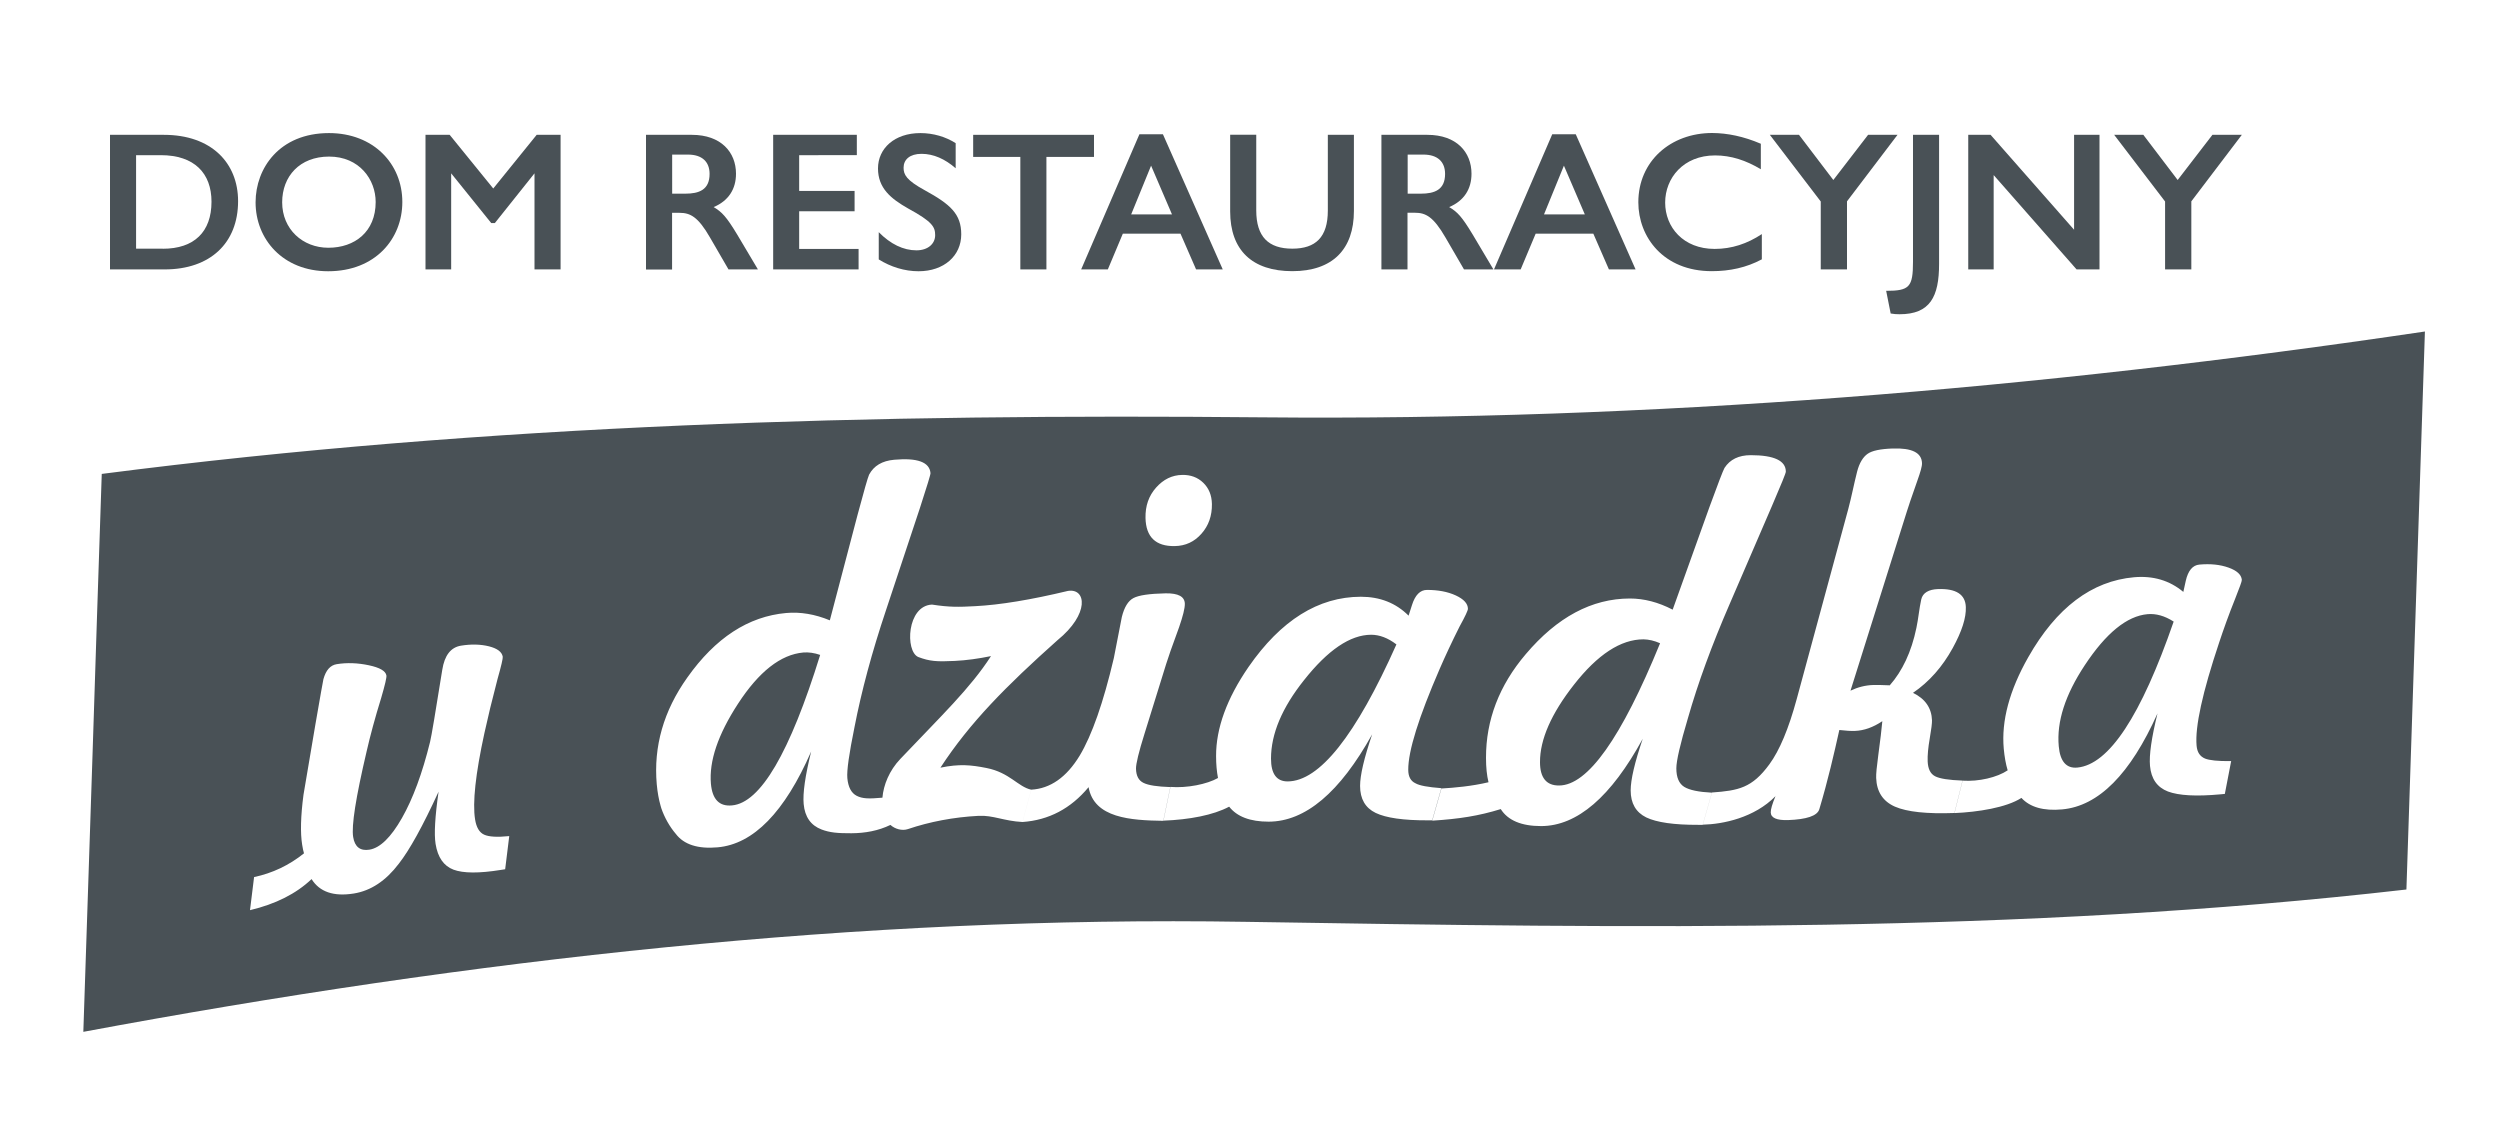
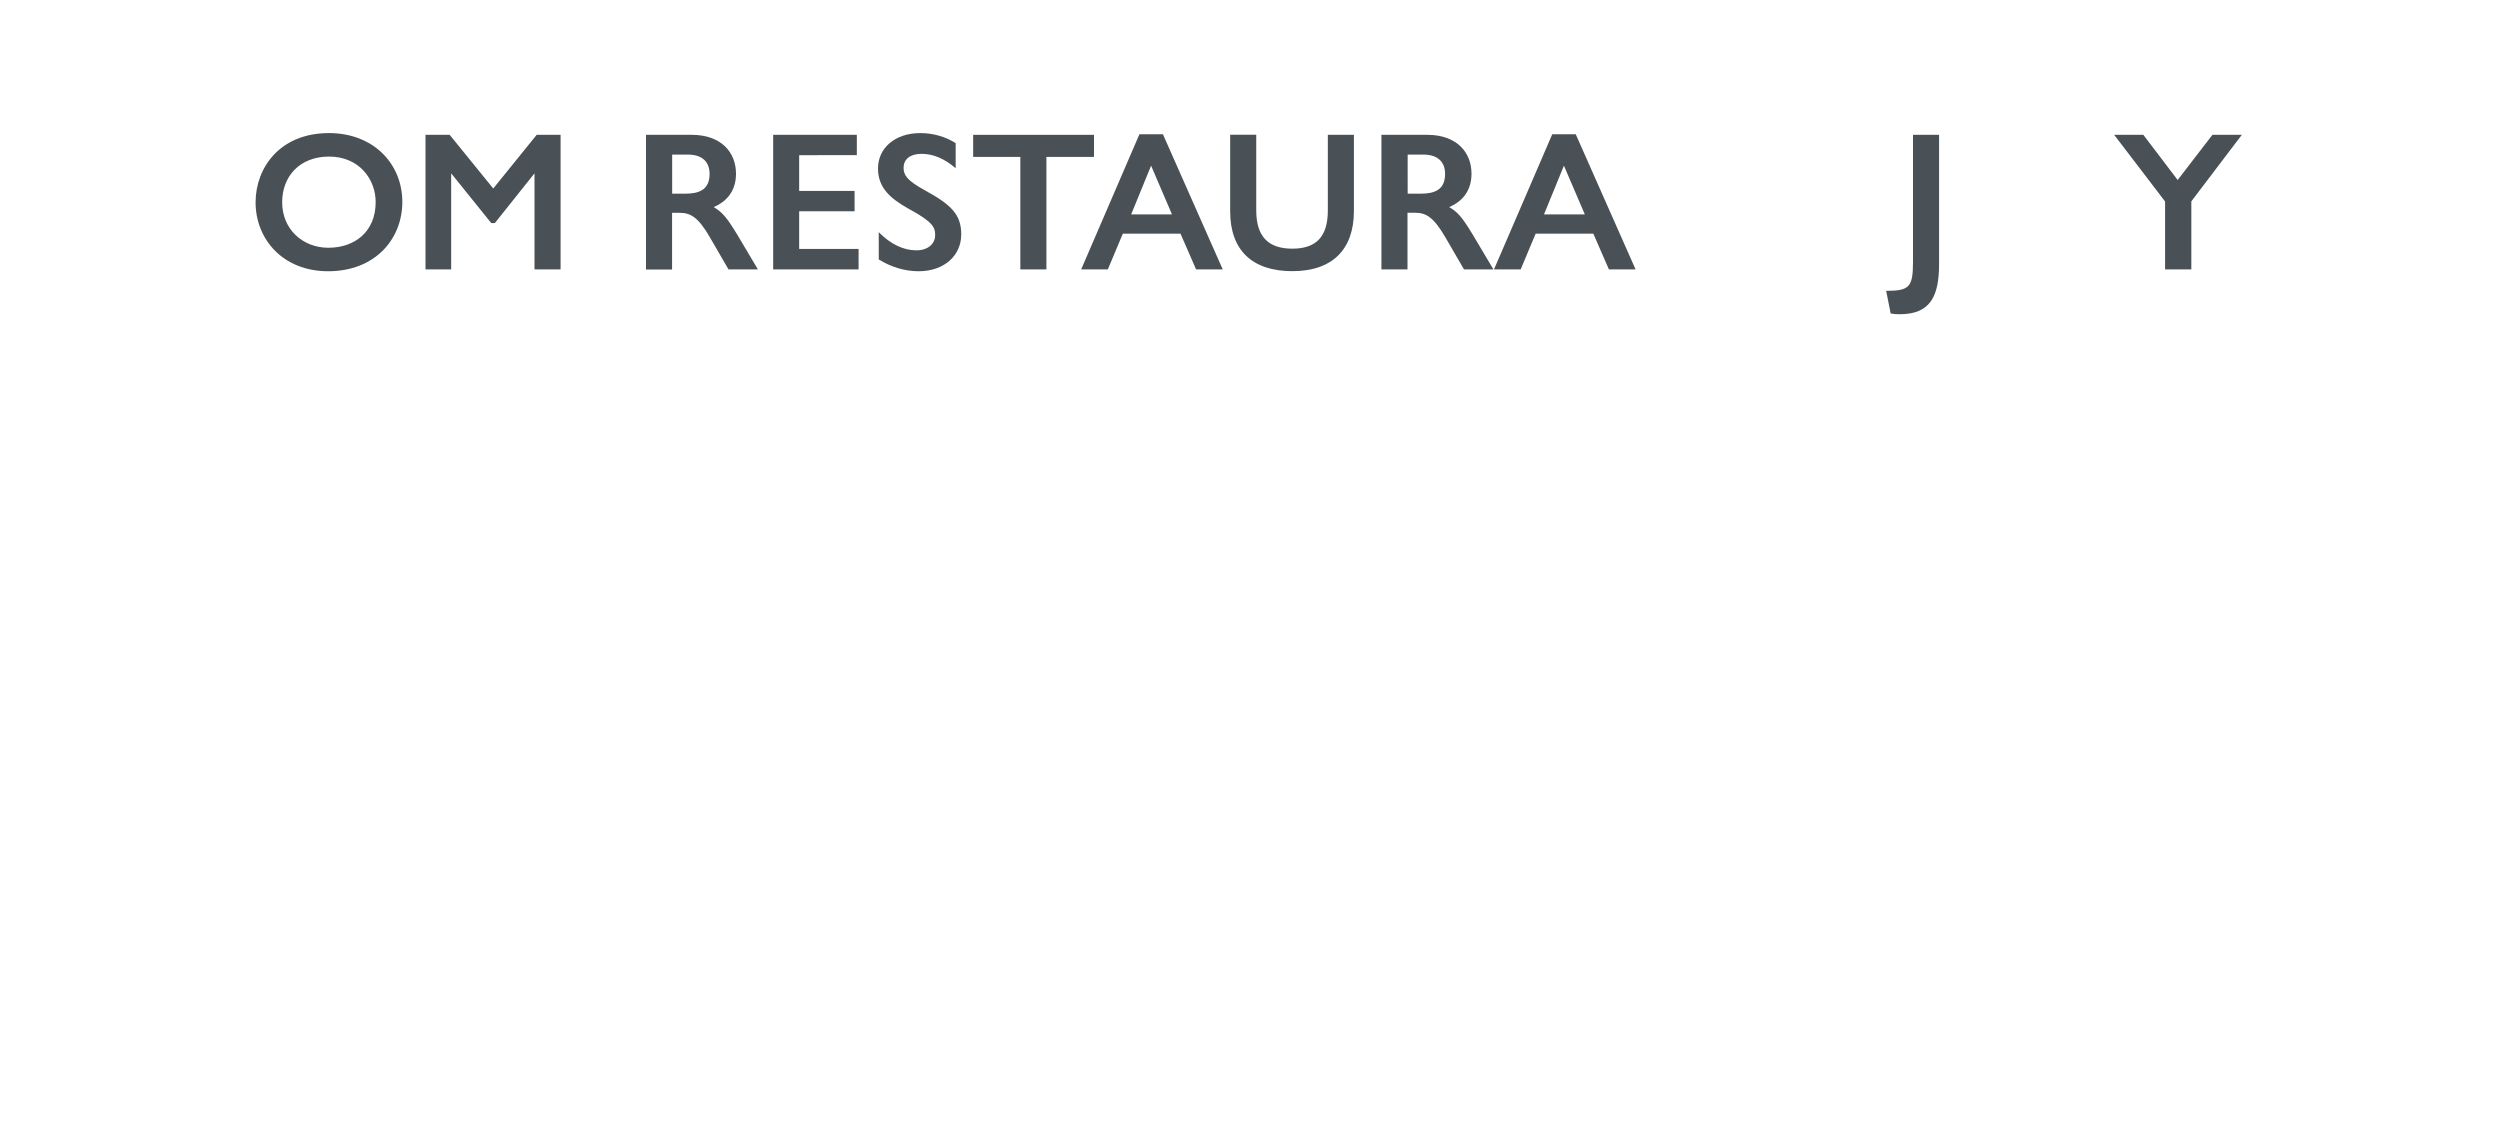
<svg xmlns="http://www.w3.org/2000/svg" id="Warstwa_1" x="0px" y="0px" viewBox="0 0 300 137.72" style="enable-background:new 0 0 300 137.72;" xml:space="preserve">
  <style type="text/css">	.st0{fill-rule:evenodd;clip-rule:evenodd;fill:#495156;}	.st1{fill:#495156;}</style>
-   <path class="st0" d="M12.21,56.87c46.55-6.01,92.98-7.23,139.3-6.79c46.35,0.44,92.87-3.39,139.48-10.3 c-0.37,11.16-0.74,22.34-1.11,33.49c-0.37,11.16-0.74,22.32-1.11,33.47c-46.56,5.35-92.94,4.63-139.26,3.88 c-46.35-0.76-92.88,4.51-139.51,13.2c0.37-11.15,0.74-22.31,1.11-33.46C11.46,79.21,11.84,68.03,12.21,56.87L12.21,56.87z  M60.33,78.81c-0.1-0.58-0.64-0.99-1.65-1.25c-1.01-0.25-2.13-0.28-3.36-0.08c-1.23,0.2-1.98,1.17-2.25,2.91 c-0.81,5.06-1.29,7.94-1.46,8.63c-0.93,3.78-2.06,6.83-3.38,9.15c-1.32,2.32-2.62,3.58-3.89,3.79c-1.11,0.18-1.77-0.33-1.96-1.52 c-0.22-1.34,0.32-4.76,1.61-10.25c0.44-1.93,1.02-4.07,1.75-6.43c0.46-1.57,0.67-2.47,0.63-2.7c-0.09-0.54-0.79-0.95-2.12-1.23 c-1.33-0.28-2.61-0.33-3.84-0.13c-0.77,0.12-1.3,0.72-1.6,1.8c-0.05,0.21-0.37,2.01-0.96,5.42c-0.83,4.91-1.31,7.72-1.43,8.45 c-0.34,2.58-0.39,4.58-0.16,6c0.07,0.46,0.15,0.8,0.22,1.03c-1.78,1.43-3.78,2.38-5.99,2.85L30,109.22 c3.07-0.73,5.54-1.97,7.39-3.73c0.96,1.54,2.65,2.12,5.07,1.73c2.04-0.33,3.84-1.52,5.4-3.58c1.28-1.63,2.87-4.5,4.77-8.64 c-0.43,2.99-0.55,5.08-0.36,6.27c0.26,1.61,0.97,2.64,2.15,3.09c1.18,0.44,3.07,0.45,5.68,0.03l0.52-0.08l0.49-3.98 c-1.43,0.15-2.44,0.09-3.01-0.17c-0.58-0.26-0.94-0.88-1.09-1.83c-0.32-2,0.05-5.45,1.12-10.36c0.41-1.88,0.93-4.03,1.57-6.47 C60.15,79.91,60.36,79,60.33,78.81L60.33,78.81z M111.66,56.77c-0.12-1.32-1.57-1.85-4.36-1.6c-1.44,0.13-2.44,0.72-3.01,1.79 c-0.16,0.36-0.62,1.97-1.38,4.81l-3.33,12.67c-1.79-0.74-3.53-1.03-5.24-0.88c-4.54,0.41-8.49,2.98-11.86,7.74 c-2.85,4-4.07,8.28-3.67,12.81c0.09,0.99,0.25,1.85,0.46,2.58c0.03,0.11,0.06,0.21,0.09,0.31c0.37,1.08,0.99,2.2,1.74,3.07 c0.97,1.28,2.65,1.82,5.01,1.61c4.3-0.38,8.05-4.22,11.23-11.5c-0.72,2.92-1.02,5.02-0.9,6.3c0.14,1.55,0.86,2.57,2.15,3.06 c0.97,0.37,1.92,0.46,3.59,0.45c1.62-0.01,3.21-0.29,4.67-1l0,0l0,0c0.54,0.49,1.4,0.74,2.1,0.5c2.64-0.89,5.47-1.43,8.48-1.59 c1.75-0.09,3,0.62,5.27,0.74l1.04-3.88c-1.58-0.34-2.57-2.05-5.36-2.6c-1.87-0.37-3.25-0.51-5.53-0.04 c3.53-5.41,7.9-9.81,14.04-15.29c3.88-3.15,3.47-6.28,1.26-5.92c-4.46,1.07-8.18,1.68-11.13,1.83c-1.98,0.11-3.1,0.13-5.18-0.19 c-3.02,0.13-3.24,5.61-1.65,6.29c1.35,0.51,2.2,0.58,4.38,0.47c1.4-0.07,2.85-0.27,4.35-0.58c-2.5,3.88-5.96,7.15-10.88,12.34 c-1.33,1.4-2.02,3.12-2.15,4.65l0,0l0,0c-1.71,0.16-2.42,0.11-3.08-0.22c-0.65-0.33-1.03-1.04-1.13-2.13 c-0.08-0.89,0.21-2.93,0.86-6.12c0.83-4.29,2.09-8.99,3.79-14.06l4.07-12.26C111.25,58.31,111.68,56.92,111.66,56.77L111.66,56.77z  M98.42,78.59c-0.72-0.25-1.4-0.34-2.02-0.29c-2.71,0.24-5.33,2.29-7.84,6.15c-2.41,3.7-3.49,6.9-3.25,9.61 c0.17,1.86,1,2.73,2.52,2.59C91.25,96.36,94.78,90.34,98.42,78.59L98.42,78.59z M145.43,60.48c-0.02-1.05-0.37-1.9-1.04-2.55 c-0.67-0.65-1.52-0.96-2.53-0.94c-1.21,0.02-2.25,0.53-3.13,1.52c-0.88,0.99-1.3,2.2-1.27,3.64c0.05,2.29,1.22,3.42,3.51,3.38 c1.29-0.02,2.36-0.52,3.21-1.49C145.04,63.07,145.45,61.88,145.43,60.48L145.43,60.48z M142.18,72.45c-0.02-0.86-0.78-1.27-2.3-1.25 c-1.95,0.04-3.24,0.23-3.87,0.57c-0.64,0.34-1.1,1.1-1.39,2.27c-0.32,1.65-0.64,3.29-0.96,4.93c-1.26,5.36-2.63,9.26-4.1,11.71 c-1.58,2.6-3.53,3.96-5.82,4.08l-1.04,3.88c3.15-0.22,5.8-1.61,7.93-4.18c0.66,3.72,5.07,3.98,8.98,4.04l0.84-4.05 c-1.56-0.05-2.63-0.21-3.22-0.5c-0.59-0.28-0.89-0.85-0.91-1.7c-0.01-0.59,0.33-2,1.03-4.23l2.59-8.34c0.19-0.63,0.7-2.1,1.55-4.41 C141.95,73.93,142.19,72.99,142.18,72.45L142.18,72.45z M176.15,73.06c0-0.62-0.49-1.16-1.46-1.61c-0.98-0.45-2.13-0.66-3.45-0.66 c-0.82,0-1.42,0.61-1.8,1.81l-0.41,1.28c-1.52-1.52-3.43-2.27-5.73-2.27c-5.1,0.01-9.59,2.82-13.48,8.43 c-2.6,3.78-3.9,7.35-3.89,10.69c0,0.98,0.08,1.85,0.23,2.63c-1.32,0.75-3.73,1.23-5.72,1.07l-0.84,4.05c3.11-0.12,6-0.66,7.9-1.68 c0.94,1.2,2.52,1.8,4.74,1.8c4.4-0.01,8.54-3.5,12.42-10.48c-0.97,2.85-1.45,4.91-1.45,6.19c0,1.56,0.63,2.64,1.87,3.24 c1.25,0.6,3.33,0.9,6.25,0.89l0.53,0l1.1-3.86c-1.6-0.12-2.63-0.31-3.09-0.58c-0.59-0.27-0.88-0.81-0.88-1.63 c-0.01-2.26,1.25-6.29,3.77-12.1c0.66-1.52,1.45-3.22,2.39-5.09C175.82,73.97,176.15,73.25,176.15,73.06L176.15,73.06z  M167.57,77.33c-1.02-0.78-2.03-1.16-3.04-1.16c-2.5,0.01-5.18,1.82-8.05,5.45c-2.64,3.31-3.96,6.45-3.96,9.41 c0,1.83,0.67,2.74,1.99,2.74C158.33,93.76,162.68,88.29,167.57,77.33L167.57,77.33z M214.3,56.6c0-1.32-1.41-1.98-4.21-1.98 c-1.44,0-2.49,0.51-3.15,1.53c-0.19,0.35-0.79,1.91-1.8,4.68l-4.42,12.33c-1.71-0.89-3.43-1.34-5.14-1.34 c-4.56,0.01-8.72,2.23-12.49,6.68c-3.19,3.75-4.78,7.9-4.77,12.45c0,1.13,0.1,2.1,0.3,2.92c-2.03,0.48-4.09,0.66-5.65,0.75 l-1.1,3.86c3.25-0.21,5.57-0.57,8.22-1.39c0.86,1.36,2.48,2.04,4.85,2.04c4.32-0.01,8.38-3.5,12.19-10.48 c-0.97,2.85-1.45,4.91-1.45,6.2c0,1.55,0.63,2.63,1.87,3.24c1.25,0.6,3.33,0.9,6.25,0.89l0.53,0l1.1-3.86 c-1.6-0.08-2.7-0.31-3.33-0.7c-0.62-0.39-0.94-1.13-0.94-2.22c0-0.9,0.46-2.9,1.39-6.02c1.2-4.21,2.87-8.77,5-13.68l5.12-11.87 C213.76,58.1,214.31,56.75,214.3,56.6L214.3,56.6z M199.21,77.19c-0.7-0.31-1.37-0.46-1.99-0.47c-2.73,0-5.51,1.82-8.35,5.45 c-2.72,3.47-4.08,6.57-4.07,9.29c0,1.87,0.77,2.81,2.28,2.8C190.52,94.26,194.56,88.57,199.21,77.19L199.21,77.19z M235.9,72.85 c-0.05-1.52-1.17-2.24-3.35-2.16c-1.09,0.04-1.82,0.44-2,1.24c-0.25,1.13-0.34,2.28-0.58,3.41c-0.6,2.91-1.7,5.2-3.2,6.9 c-1.01-0.04-1.67-0.06-1.99-0.04c-0.94,0.03-1.84,0.26-2.72,0.68l6.75-21.46c0.16-0.52,0.57-1.76,1.27-3.73 c0.37-1.04,0.58-1.74,0.56-2.13c-0.05-1.24-1.21-1.82-3.52-1.74c-1.47,0.05-2.48,0.26-3.01,0.64c-0.53,0.37-0.99,1.08-1.26,2.15 c-0.38,1.49-0.66,2.99-1.06,4.48l-6.18,22.78c-0.97,3.58-2.07,6.19-3.28,7.84c-2.08,2.85-3.71,3.16-6.9,3.39l-1.1,3.86 c2.42-0.05,6.2-0.83,8.73-3.42c-0.4,0.95-0.58,1.6-0.57,1.95c0.02,0.66,0.72,0.96,2.08,0.92c2.18-0.08,3.51-0.49,3.75-1.31 c1.04-3.48,1.77-6.67,2.4-9.5c0.79,0.09,1.41,0.13,1.87,0.11c1.09-0.04,2.19-0.43,3.29-1.17c-0.08,0.93-0.25,2.31-0.49,4.11 c-0.18,1.33-0.27,2.24-0.25,2.7c0.06,1.67,0.82,2.82,2.26,3.45c1.45,0.63,3.82,0.88,7.13,0.76l0.97-3.89 c-1.64-0.06-2.74-0.23-3.29-0.52c-0.56-0.29-0.85-0.88-0.89-1.78c-0.03-0.74,0.06-1.66,0.25-2.76c0.19-1.1,0.28-1.82,0.27-2.17 c-0.05-1.48-0.81-2.58-2.28-3.3c1.94-1.32,3.53-3.12,4.77-5.38C235.42,75.77,235.95,74.14,235.9,72.85L235.9,72.85z M269.02,69.58 c-0.06-0.62-0.59-1.11-1.6-1.47c-1.01-0.36-2.17-0.48-3.49-0.36c-0.81,0.07-1.36,0.72-1.64,1.96l-0.29,1.32 c-1.65-1.38-3.62-1.96-5.91-1.76c-5.08,0.45-9.32,3.65-12.69,9.58c-2.27,3.99-3.25,7.66-2.95,10.99c0.09,0.97,0.24,1.83,0.47,2.6 c-1.26,0.85-3.47,1.37-5.41,1.24l-0.97,3.89c2.78-0.12,6.22-0.65,8.03-1.82c1.03,1.12,2.66,1.58,4.87,1.38 c4.38-0.39,8.2-4.23,11.46-11.52c-0.72,2.92-1.02,5.02-0.9,6.3c0.14,1.55,0.86,2.57,2.15,3.07c1.3,0.49,3.4,0.61,6.31,0.34 l0.52-0.05l0.76-3.94c-1.6,0.03-2.64-0.1-3.13-0.3c-0.6-0.25-0.95-0.74-1.02-1.55c-0.2-2.25,0.7-6.38,2.71-12.38 c0.52-1.57,1.15-3.34,1.93-5.28C268.74,70.51,269.03,69.77,269.02,69.58L269.02,69.58z M260.84,74.59 c-1.08-0.69-2.12-0.98-3.13-0.89c-2.48,0.22-4.99,2.27-7.54,6.13c-2.34,3.54-3.39,6.77-3.12,9.72c0.16,1.82,0.91,2.68,2.22,2.56 C253.07,91.76,256.92,85.92,260.84,74.59z" />
  <g>
-     <path class="st1" d="M19.67,16.18c5.68,0,8.9,3.36,8.9,7.96c0,5.02-3.34,8.19-8.81,8.19H13.2V16.18H19.67z M19.53,29.85  c3.79,0,5.85-2.04,5.85-5.64c0-3.41-2.04-5.59-6.09-5.59h-2.96v11.22H19.53z" />
    <path class="st1" d="M48.28,24.24c0,4.4-3.22,8.31-8.9,8.31c-5.45,0-8.71-3.86-8.71-8.27c0-4.1,2.87-8.31,8.81-8.31  C44.8,15.97,48.28,19.64,48.28,24.24z M33.86,24.28c0,3.22,2.46,5.45,5.54,5.45c3.17,0,5.68-1.92,5.68-5.49  c0-2.68-1.94-5.45-5.59-5.45C35.96,18.79,33.86,21.16,33.86,24.28z" />
    <path class="st1" d="M53.96,16.18l5.23,6.44l5.21-6.44h2.87v16.15h-3.13V20.8l-4.76,5.97h-0.43l-4.81-5.97v11.53h-3.08V16.18H53.96  z" />
    <path class="st1" d="M83.02,16.18c3.5,0,5.3,2.08,5.3,4.67c0,1.82-0.88,3.24-2.68,4c0.99,0.59,1.52,1.14,2.82,3.29l2.49,4.19h-3.53  L85.2,28.5c-1.44-2.51-2.39-2.96-3.65-2.96h-0.9v6.8h-3.13V16.18H83.02z M80.65,23.24h1.59c1.63,0,2.91-0.45,2.91-2.37  c0-1.44-0.88-2.32-2.6-2.32h-1.89V23.24z" />
    <path class="st1" d="M102.82,16.18v2.44H95.9v4.29h6.65v2.44H95.9v4.52h7.13v2.46H92.78V16.18H102.82z" />
    <path class="st1" d="M114.68,17.18v3.01c-1.28-1.11-2.65-1.73-4.1-1.73c-1.4,0-2.15,0.69-2.15,1.66c0,0.83,0.31,1.49,2.56,2.72  c3.06,1.68,4.36,2.84,4.36,5.28c0,2.58-2.08,4.43-5.12,4.43c-1.68,0-3.34-0.52-4.78-1.42v-3.27c1.42,1.44,2.96,2.18,4.52,2.18  c1.4,0,2.25-0.8,2.25-1.82c0-0.97-0.31-1.61-3.24-3.2c-2.08-1.18-3.62-2.44-3.62-4.81c0-2.39,1.97-4.24,5.09-4.24  C112,15.97,113.5,16.42,114.68,17.18z" />
    <path class="st1" d="M131.28,16.18v2.65h-5.71v13.5h-3.13v-13.5h-5.66v-2.65H131.28z" />
    <path class="st1" d="M139.55,16.11l7.18,16.22h-3.2l-1.87-4.29h-6.92l-1.8,4.29h-3.2l6.99-16.22H139.55z M135.74,25.73h4.9  l-2.51-5.85L135.74,25.73z" />
    <path class="st1" d="M150.75,16.18v9.07c0,3.17,1.47,4.59,4.33,4.59c2.79,0,4.26-1.37,4.26-4.57v-9.09h3.13v9.14  c0,4.59-2.56,7.22-7.39,7.22c-4.81,0-7.46-2.51-7.46-7.18v-9.19H150.75z" />
    <path class="st1" d="M171.28,16.18c3.51,0,5.3,2.08,5.3,4.67c0,1.82-0.88,3.24-2.68,4c1,0.59,1.52,1.14,2.82,3.29l2.49,4.19h-3.53  l-2.23-3.84c-1.45-2.51-2.39-2.96-3.65-2.96h-0.9v6.8h-3.13V16.18H171.28z M168.91,23.24h1.59c1.63,0,2.91-0.45,2.91-2.37  c0-1.44-0.88-2.32-2.6-2.32h-1.89V23.24z" />
    <path class="st1" d="M189.09,16.11l7.18,16.22h-3.2l-1.87-4.29h-6.92l-1.8,4.29h-3.2l6.99-16.22H189.09z M185.28,25.73h4.9  l-2.51-5.85L185.28,25.73z" />
-     <path class="st1" d="M211.3,17.25v3.06c-1.78-1.07-3.58-1.66-5.49-1.66c-3.81,0-5.99,2.72-5.99,5.66c0,2.96,2.18,5.56,5.94,5.56  c2.04,0,3.91-0.62,5.66-1.78v3.03c-1.85,0.99-3.84,1.42-6.01,1.42c-5.8,0-8.81-4.1-8.81-8.27c0-4.93,3.88-8.31,8.86-8.31  C207.3,15.97,209.24,16.37,211.3,17.25z" />
-     <path class="st1" d="M215.88,16.18l4.12,5.42l4.17-5.42h3.53l-6.06,7.98v8.17h-3.15v-8.15l-6.11-8H215.88z" />
    <path class="st1" d="M232.69,16.18v15.49c0,3.93-1.07,6.04-4.74,6.04c-0.38,0-0.69-0.02-1.07-0.09l-0.54-2.72  c2.79,0,3.22-0.45,3.22-3.48V16.18H232.69z" />
-     <path class="st1" d="M238.87,16.18l10.02,11.39V16.18h3.05v16.15h-2.75l-9.95-11.32v11.32h-3.05V16.18H238.87z" />
    <path class="st1" d="M257.2,16.18l4.12,5.42l4.17-5.42h3.53l-6.06,7.98v8.17h-3.15v-8.15l-6.11-8H257.2z" />
  </g>
</svg>